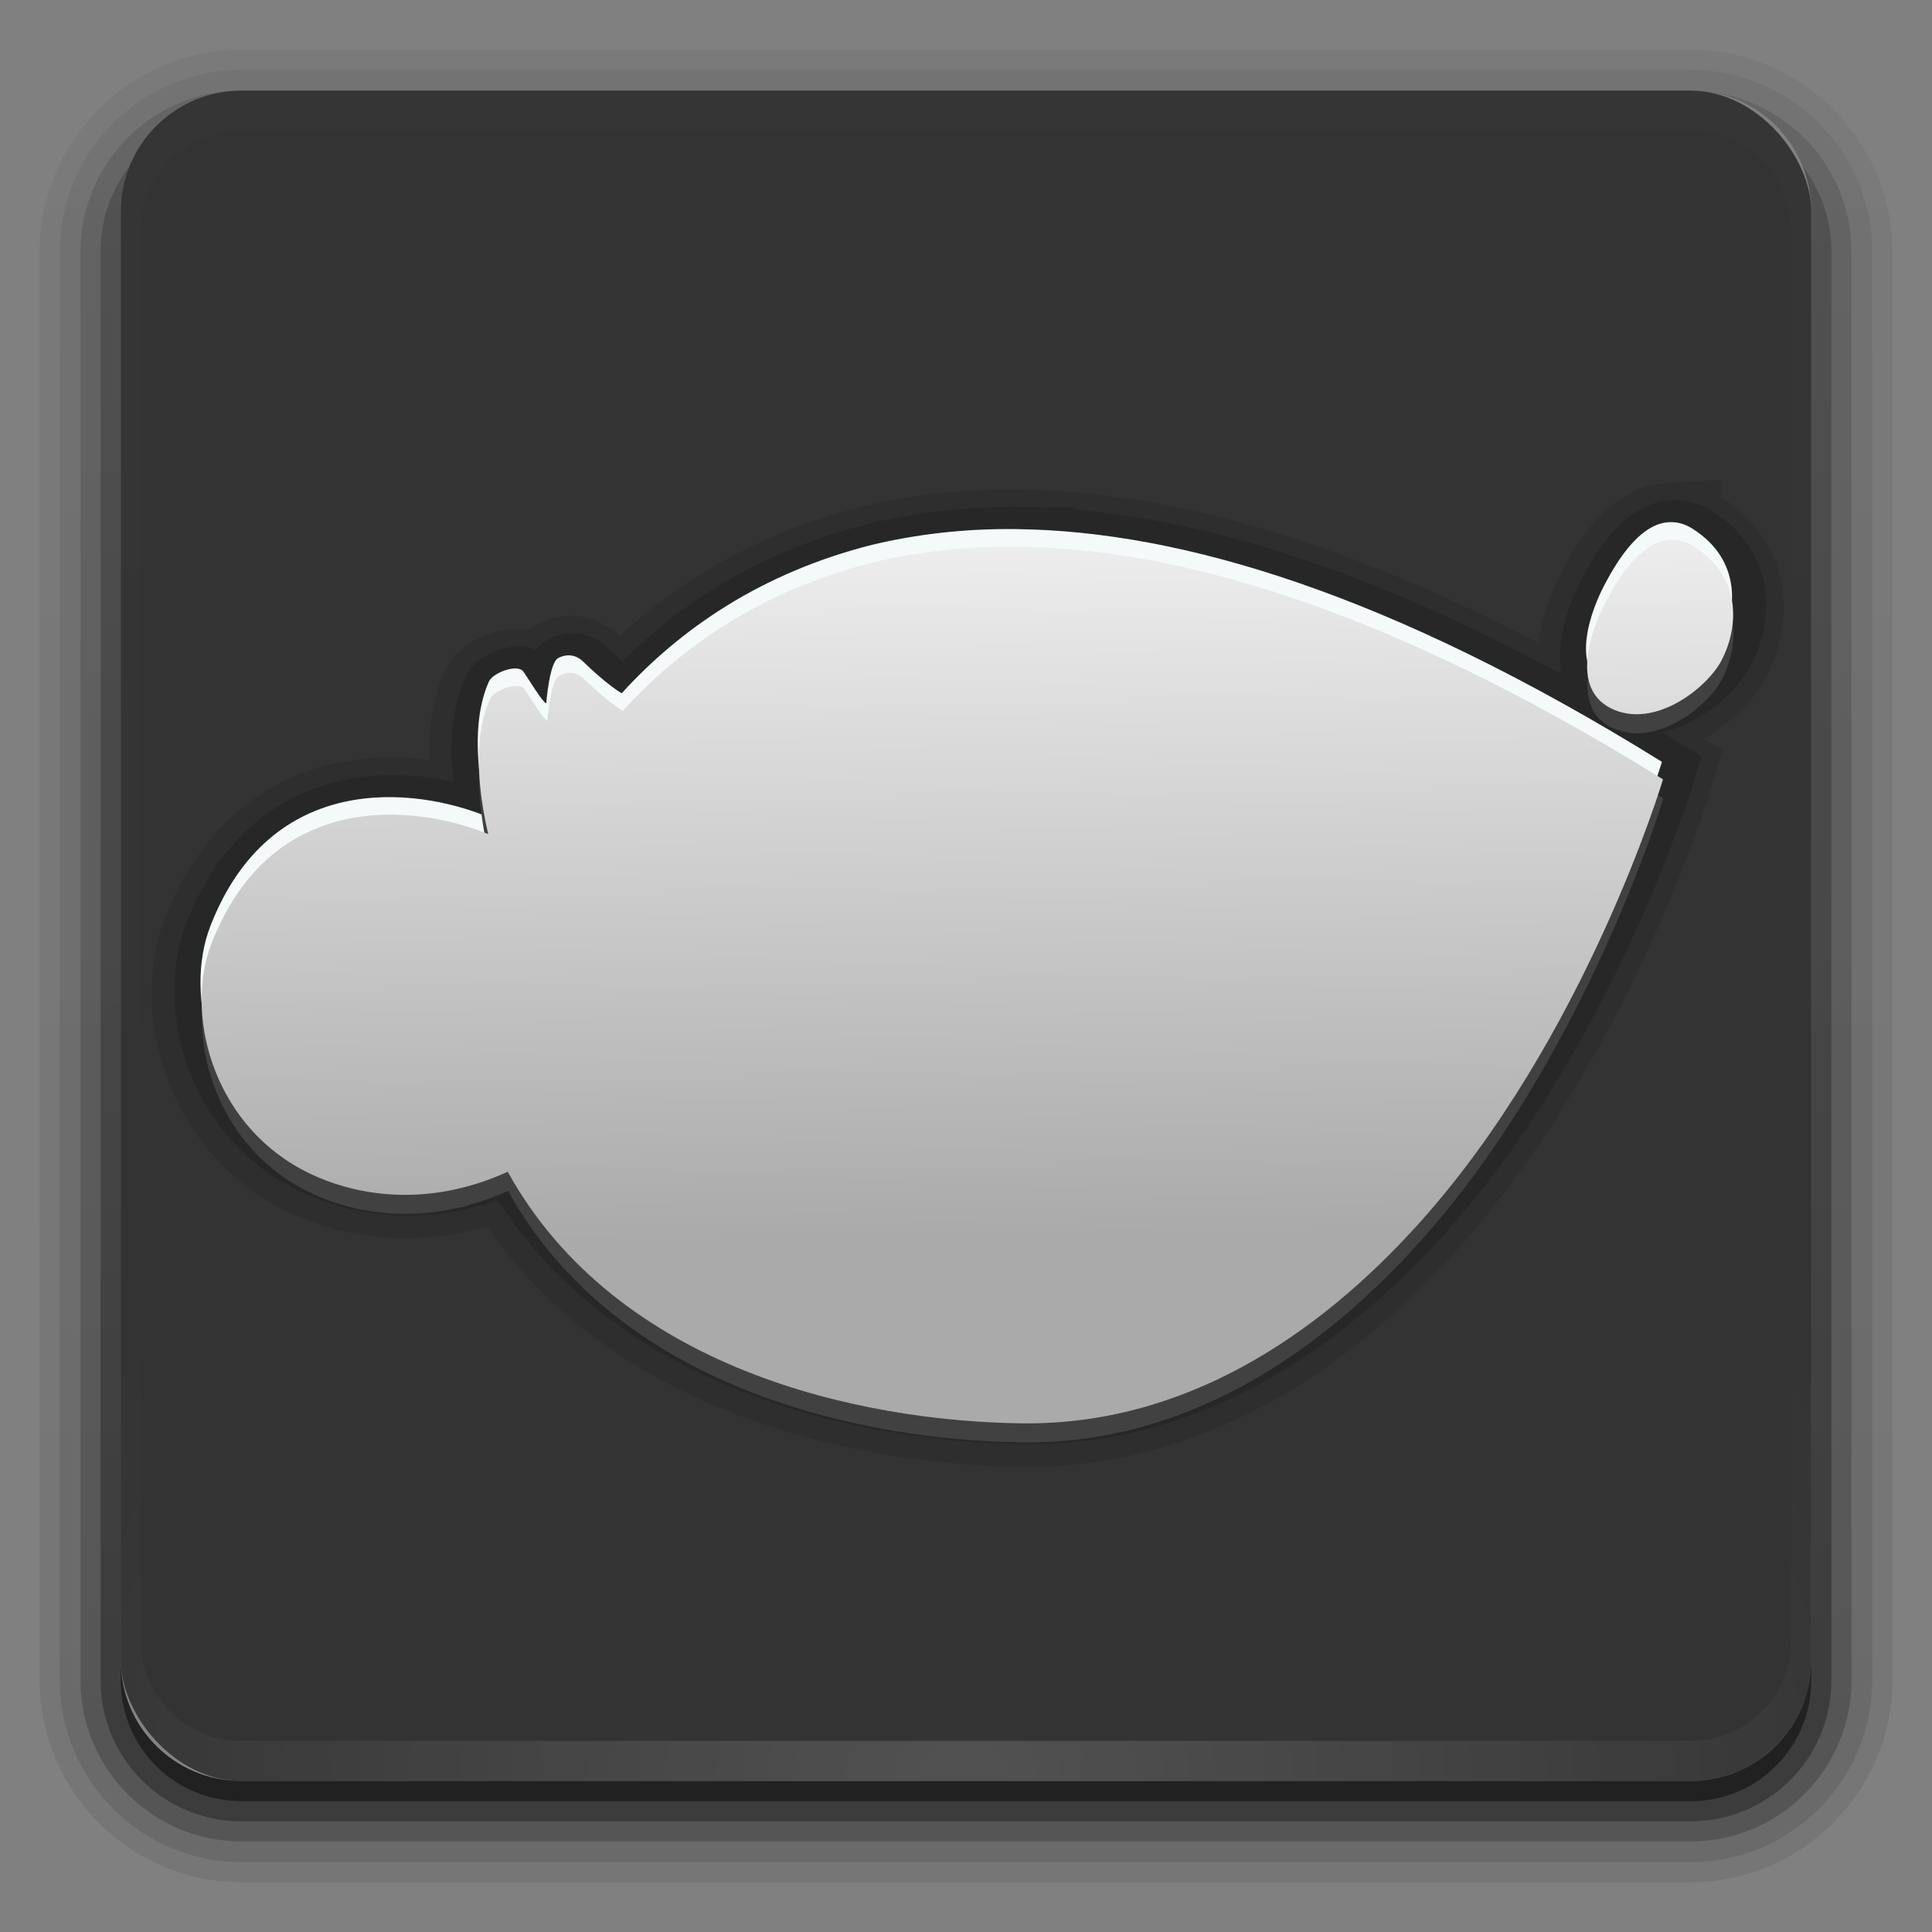
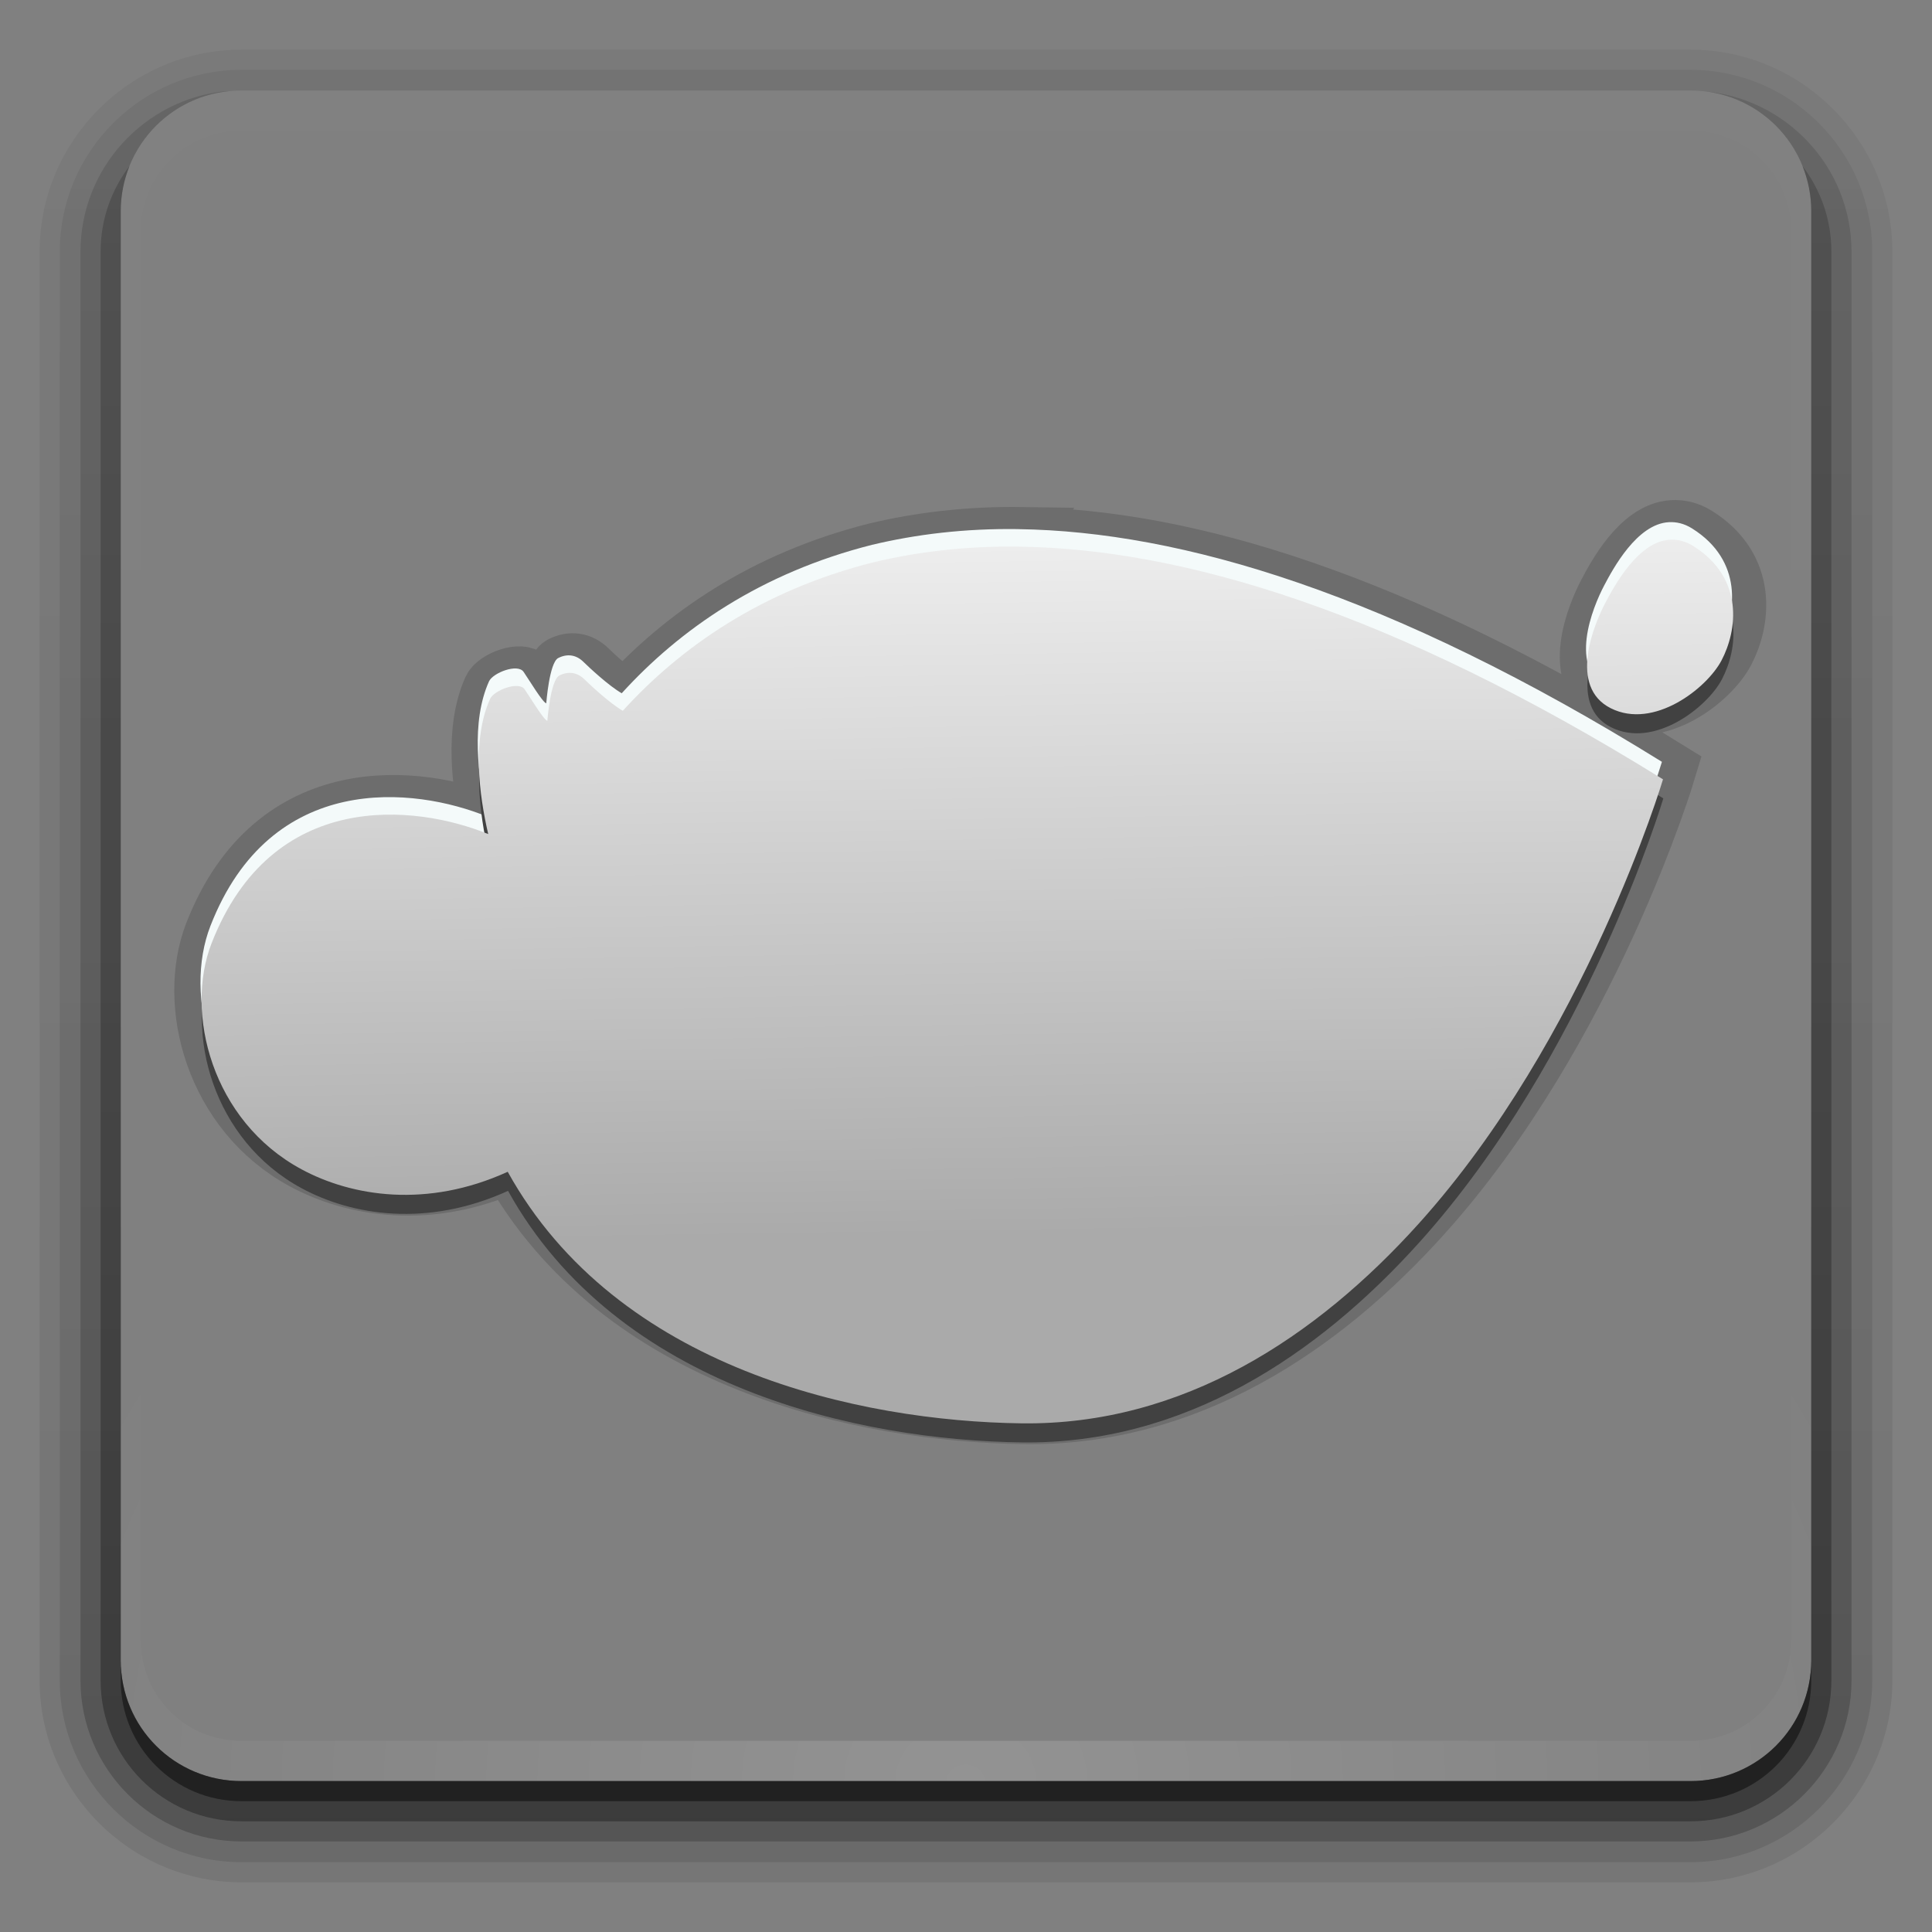
<svg xmlns="http://www.w3.org/2000/svg" xmlns:ns1="http://www.inkscape.org/namespaces/inkscape" xmlns:ns2="http://sodipodi.sourceforge.net/DTD/sodipodi-0.dtd" xmlns:ns3="http://ns.adobe.com/AdobeSVGViewerExtensions/3.0/" xmlns:xlink="http://www.w3.org/1999/xlink" width="96" height="96" id="svg3636" version="1.1" ns1:version="0.48.1 r9760" ns2:docname="start-here.svg">
  <rect width="100%" height="100%" fill="#808080" stroke="none" />
  <defs id="defs3638">
    <linearGradient ns1:collect="always" id="linearGradient3229">
      <stop style="stop-color:#89d7ff;stop-opacity:1;" offset="0" id="stop3231" />
      <stop style="stop-color:#89d7ff;stop-opacity:0;" offset="1" id="stop3233" />
    </linearGradient>
    <linearGradient id="linearGradient2864">
      <stop style="stop-color:#2e3436;stop-opacity:1;" offset="0" id="stop2866" />
      <stop style="stop-color:#d4d9db;stop-opacity:1;" offset="1" id="stop2868" />
    </linearGradient>
    <ns1:perspective ns2:type="inkscape:persp3d" ns1:vp_x="0 : 32 : 1" ns1:vp_y="0 : 1000 : 0" ns1:vp_z="64 : 32 : 1" ns1:persp3d-origin="32 : 21.333333 : 1" id="perspective3644" />
    <ns1:perspective id="perspective3578" ns1:persp3d-origin="0.5 : 0.33333333 : 1" ns1:vp_z="1 : 0.5 : 1" ns1:vp_y="0 : 1000 : 0" ns1:vp_x="0 : 0.5 : 1" ns2:type="inkscape:persp3d" />
    <linearGradient y2="389.113" x2="523.639" y1="389.113" x1="493.781" gradientUnits="userSpaceOnUse" id="XMLID_23_">
      <stop id="stop631" style="stop-color:#FFFFFF" offset="0" />
      <stop id="stop633" style="stop-color:#CCCCCC" offset="1" />
      <ns3:midPointStop style="stop-color:#FFFFFF" offset="0" />
      <ns3:midPointStop style="stop-color:#FFFFFF" offset="0.5" />
      <ns3:midPointStop style="stop-color:#CCCCCC" offset="1" />
    </linearGradient>
    <linearGradient id="XMLID_40_" gradientUnits="userSpaceOnUse" x1="532.38" y1="352.982" x2="483.743" y2="387.038">
      <stop offset="0" style="stop-color:#F9C965" id="stop897" />
      <stop offset="0.556" style="stop-color:#EE8A17" id="stop899" />
      <ns3:midPointStop offset="0" style="stop-color:#F9C965" />
      <ns3:midPointStop offset="0.5" style="stop-color:#F9C965" />
      <ns3:midPointStop offset="0.556" style="stop-color:#EE8A17" />
    </linearGradient>
    <linearGradient id="XMLID_41_" gradientUnits="userSpaceOnUse" x1="478.692" y1="371.32" x2="485.591" y2="371.32">
      <stop offset="0" style="stop-color:#A05A13" id="stop928" />
      <stop offset="1" style="stop-color:#EE8A17" id="stop930" />
      <ns3:midPointStop offset="0" style="stop-color:#A05A13" />
      <ns3:midPointStop offset="0.5" style="stop-color:#A05A13" />
      <ns3:midPointStop offset="1" style="stop-color:#EE8A17" />
    </linearGradient>
    <ns1:perspective id="perspective3769" ns1:persp3d-origin="0.5 : 0.33333333 : 1" ns1:vp_z="1 : 0.5 : 1" ns1:vp_y="0 : 1000 : 0" ns1:vp_x="0 : 0.5 : 1" ns2:type="inkscape:persp3d" />
    <ns1:perspective id="perspective2858" ns1:persp3d-origin="0.5 : 0.33333333 : 1" ns1:vp_z="1 : 0.5 : 1" ns1:vp_y="0 : 1000 : 0" ns1:vp_x="0 : 0.5 : 1" ns2:type="inkscape:persp3d" />
    <radialGradient gradientTransform="matrix(1.157,0,0,0.996,-7.551,0.197)" gradientUnits="userSpaceOnUse" xlink:href="#linearGradient3737-3" id="radialGradient3619-3" fy="90.172" fx="48" r="42" cy="90.172" cx="48" />
    <linearGradient id="linearGradient3737-3">
      <stop offset="0" style="stop-color:#ffffff;stop-opacity:1" id="stop3739-6" />
      <stop offset="1" style="stop-color:#ffffff;stop-opacity:0" id="stop3741-1" />
    </linearGradient>
    <linearGradient gradientUnits="userSpaceOnUse" xlink:href="#linearGradient3737-3" id="linearGradient3188-8" y2="63.893" x2="36.357" y1="6" x1="36.357" />
    <linearGradient gradientTransform="matrix(1.024,0,0,-1.012,-1.143,98.071)" gradientUnits="userSpaceOnUse" xlink:href="#ButtonShadow-0" id="linearGradient3111" y2="90.239" x2="32.251" y1="6.132" x1="32.251" />
    <linearGradient gradientTransform="matrix(1,0,0,-1,0,97)" gradientUnits="userSpaceOnUse" xlink:href="#ButtonShadow-0" id="linearGradient3721" y2="90.239" x2="32.251" y1="6.132" x1="32.251" />
    <linearGradient gradientTransform="matrix(1.024,0,0,-1.012,-1.143,98.071)" gradientUnits="userSpaceOnUse" xlink:href="#ButtonShadow-0" id="linearGradient3725" y2="90.239" x2="32.251" y1="6.132" x1="32.251" />
    <linearGradient gradientTransform="matrix(1.024,0,0,-1.012,-1.143,98.071)" gradientUnits="userSpaceOnUse" xlink:href="#ButtonShadow-0" id="linearGradient3772" y2="90.239" x2="32.251" y1="6.132" x1="32.251" />
    <linearGradient gradientTransform="matrix(1.024,0,0,-1.012,-1.143,98.071)" gradientUnits="userSpaceOnUse" xlink:href="#ButtonShadow-0" id="linearGradient3780" y2="90.239" x2="32.251" y1="6.132" x1="32.251" />
    <linearGradient gradientTransform="matrix(1.006,0,0,0.994,100,0)" gradientUnits="userSpaceOnUse" id="ButtonShadow-0" y2="7.017" x2="45.448" y1="92.54" x1="45.448">
      <stop offset="0" style="stop-color:#000000;stop-opacity:1" id="stop3750-8" />
      <stop offset="1" style="stop-color:#000000;stop-opacity:0.588" id="stop3752-5" />
    </linearGradient>
    <linearGradient id="linearGradient4081-9">
      <stop offset="0" style="stop-color:#aaaaaa;stop-opacity:1" id="stop4083-8" />
      <stop offset="1" style="stop-color:#f0f0f0;stop-opacity:1" id="stop4085-0" />
    </linearGradient>
    <linearGradient gradientUnits="userSpaceOnUse" xlink:href="#linearGradient4081-9" id="linearGradient3680-4" y2="16.361" x2="50.579" y1="79.952" x1="50.579" />
    <filter id="filter3657" color-interpolation-filters="sRGB">
      <feGaussianBlur stdDeviation="1.14" id="feGaussianBlur3659" />
    </filter>
    <clipPath id="clipPath3649">
      <rect style="fill:#ffffff;fill-opacity:1;fill-rule:nonzero;stroke:none" id="rect3651" y="10" x="10" ry="4" rx="4" height="76" width="76" />
    </clipPath>
    <linearGradient gradientUnits="userSpaceOnUse" xlink:href="#linearGradient3637" id="linearGradient3643" y2="90.015" x2="44.512" y1="6" x1="44.512" />
    <clipPath id="clipPath3625">
      <path style="fill:#ffffff;fill-opacity:1;stroke:none" id="path3627" ns1:connector-curvature="0" d="M 0,0 0,96 96,96 96,0 0,0 z m 12,6 72,0 c 3.324,0 6,2.676 6,6 l 0,72 c 0,3.324 -2.676,6 -6,6 L 12,90 C 8.676,90 6,87.324 6,84 L 6,12 C 6,8.676 8.676,6 12,6 z" />
    </clipPath>
    <linearGradient gradientTransform="translate(0,100)" gradientUnits="userSpaceOnUse" xlink:href="#linearGradient3700" id="linearGradient2843" y2="5.988" x2="48" y1="90" x1="48" />
    <clipPath id="clipPath3613">
      <rect style="fill:#ffffff;fill-opacity:1;fill-rule:nonzero;stroke:none" id="rect3615" y="6" x="6" ry="6" rx="6" height="84" width="84" />
    </clipPath>
    <radialGradient gradientTransform="matrix(1.157,0,0,0.996,-7.551,0.197)" gradientUnits="userSpaceOnUse" xlink:href="#linearGradient3737" id="radialGradient3619" fy="90.172" fx="48" r="42" cy="90.172" cx="48" />
    <linearGradient gradientUnits="userSpaceOnUse" xlink:href="#linearGradient3737" id="linearGradient3613" y2="138.661" x2="48" y1="20.221" x1="48" />
    <filter id="filter3794" color-interpolation-filters="sRGB" height="1.384" width="1.384" y="-0.192" x="-0.192">
      <feGaussianBlur stdDeviation="5.28" id="feGaussianBlur3796" />
    </filter>
    <linearGradient gradientUnits="userSpaceOnUse" xlink:href="#linearGradient3737" id="linearGradient3188" y2="63.893" x2="36.357" y1="6" x1="36.357" />
    <filter id="filter3174" color-interpolation-filters="sRGB">
      <feGaussianBlur stdDeviation="1.71" id="feGaussianBlur3176" />
    </filter>
    <linearGradient id="linearGradient3700">
      <stop offset="0" style="stop-color:#2276c5;stop-opacity:1" id="stop3702" />
      <stop offset="1" style="stop-color:#68baf4;stop-opacity:1" id="stop3704" />
    </linearGradient>
    <linearGradient id="linearGradient3737">
      <stop offset="0" style="stop-color:#ffffff;stop-opacity:1" id="stop3739" />
      <stop offset="1" style="stop-color:#ffffff;stop-opacity:0" id="stop3741" />
    </linearGradient>
    <linearGradient gradientTransform="scale(1.006,0.994)" gradientUnits="userSpaceOnUse" id="ButtonShadow" y2="7.017" x2="45.448" y1="92.54" x1="45.448">
      <stop offset="0" style="stop-color:#000000;stop-opacity:1" id="stop3750" />
      <stop offset="1" style="stop-color:#000000;stop-opacity:0.588" id="stop3752" />
    </linearGradient>
    <linearGradient id="linearGradient3637">
      <stop offset="0" style="stop-color:#f0f0f0;stop-opacity:1" id="stop3639" />
      <stop offset="1" style="stop-color:#dcdcdc;stop-opacity:1" id="stop3641" />
    </linearGradient>
    <linearGradient ns1:collect="always" xlink:href="#linearGradient4081-9" id="linearGradient3222" gradientUnits="userSpaceOnUse" x1="50.579" y1="79.952" x2="50.579" y2="16.361" gradientTransform="translate(-165.455,-112.227)" />
    <linearGradient ns1:collect="always" xlink:href="#linearGradient3229" id="linearGradient3235" x1="507.857" y1="359.762" x2="508.801" y2="388.313" gradientUnits="userSpaceOnUse" />
    <linearGradient ns1:collect="always" xlink:href="#linearGradient3229" id="linearGradient3249" gradientUnits="userSpaceOnUse" x1="507.857" y1="359.762" x2="508.801" y2="388.313" />
    <linearGradient style="fill:url(#linearGradient3235);fill-opacity:1" y2="387.038" x2="483.743" y1="352.982" x1="532.38" gradientUnits="userSpaceOnUse" id="linearGradient5334">
      <stop id="stop5336" style="stop-color:#F9C965;fill-opacity:1;fill:url(#linearGradient3235)" offset="0" />
      <stop id="stop5338" style="stop-color:#EE8A17;fill-opacity:1;fill:url(#linearGradient3235)" offset="0.556" />
      <ns3:midPointStop style="stop-color:#F9C965;fill-opacity:1;fill:url(#linearGradient3235)" offset="0" />
      <ns3:midPointStop style="stop-color:#F9C965;fill-opacity:1;fill:url(#linearGradient3235)" offset="0.5" />
      <ns3:midPointStop style="stop-color:#EE8A17;fill-opacity:1;fill:url(#linearGradient3235)" offset="0.556" />
    </linearGradient>
    <linearGradient style="fill:url(#linearGradient3235);fill-opacity:1" y2="371.32" x2="485.591" y1="371.32" x1="478.692" gradientUnits="userSpaceOnUse" id="linearGradient5353">
      <stop id="stop5355" style="stop-color:#A05A13;fill-opacity:1;fill:url(#linearGradient3235)" offset="0" />
      <stop id="stop5357" style="stop-color:#EE8A17;fill-opacity:1;fill:url(#linearGradient3235)" offset="1" />
      <ns3:midPointStop style="stop-color:#A05A13;fill-opacity:1;fill:url(#linearGradient3235)" offset="0" />
      <ns3:midPointStop style="stop-color:#A05A13;fill-opacity:1;fill:url(#linearGradient3235)" offset="0.5" />
      <ns3:midPointStop style="stop-color:#EE8A17;fill-opacity:1;fill:url(#linearGradient3235)" offset="1" />
    </linearGradient>
    <linearGradient ns1:collect="always" xlink:href="#linearGradient3229" id="linearGradient3316" gradientUnits="userSpaceOnUse" x1="507.857" y1="359.762" x2="508.801" y2="388.313" />
    <linearGradient ns1:collect="always" xlink:href="#linearGradient4081-9" id="linearGradient3325" gradientUnits="userSpaceOnUse" gradientTransform="matrix(1.09,0,0,1.09,-506.367,-386.666)" x1="508.093" y1="381.707" x2="507.621" y2="348.908" />
    <linearGradient ns1:collect="always" xlink:href="#linearGradient4081-9-1" id="linearGradient3325-8" gradientUnits="userSpaceOnUse" gradientTransform="matrix(1.09,0,0,1.09,-506.367,-386.666)" x1="508.093" y1="381.707" x2="507.621" y2="348.908" />
    <linearGradient id="linearGradient4081-9-1">
      <stop offset="0" style="stop-color:#aaaaaa;stop-opacity:1" id="stop4083-8-0" />
      <stop offset="1" style="stop-color:#f0f0f0;stop-opacity:1" id="stop4085-0-2" />
    </linearGradient>
    <linearGradient ns1:collect="always" xlink:href="#linearGradient4081-9-7" id="linearGradient3325-1" gradientUnits="userSpaceOnUse" gradientTransform="matrix(1.09,0,0,1.09,-506.367,-386.666)" x1="508.093" y1="381.707" x2="507.621" y2="348.908" />
    <linearGradient id="linearGradient4081-9-7">
      <stop offset="0" style="stop-color:#aaaaaa;stop-opacity:1" id="stop4083-8-06" />
      <stop offset="1" style="stop-color:#f0f0f0;stop-opacity:1" id="stop4085-0-0" />
    </linearGradient>
    <linearGradient ns1:collect="always" xlink:href="#linearGradient4081-9-6" id="linearGradient3325-4" gradientUnits="userSpaceOnUse" gradientTransform="matrix(1.09,0,0,1.09,-506.367,-386.666)" x1="508.093" y1="381.707" x2="507.621" y2="348.908" />
    <linearGradient id="linearGradient4081-9-6">
      <stop offset="0" style="stop-color:#aaaaaa;stop-opacity:1" id="stop4083-8-3" />
      <stop offset="1" style="stop-color:#f0f0f0;stop-opacity:1" id="stop4085-0-6" />
    </linearGradient>
    <linearGradient ns1:collect="always" xlink:href="#linearGradient4081-9-12" id="linearGradient3325-3" gradientUnits="userSpaceOnUse" gradientTransform="matrix(1.09,0,0,1.09,-506.367,-386.666)" x1="508.093" y1="381.707" x2="507.621" y2="348.908" />
    <linearGradient id="linearGradient4081-9-12">
      <stop offset="0" style="stop-color:#aaaaaa;stop-opacity:1" id="stop4083-8-7" />
      <stop offset="1" style="stop-color:#f0f0f0;stop-opacity:1" id="stop4085-0-7" />
    </linearGradient>
    <linearGradient ns1:collect="always" xlink:href="#linearGradient4081-9-63" id="linearGradient3325-19" gradientUnits="userSpaceOnUse" gradientTransform="matrix(1.09,0,0,1.09,-506.367,-386.666)" x1="508.093" y1="381.707" x2="507.621" y2="348.908" />
    <linearGradient id="linearGradient4081-9-63">
      <stop offset="0" style="stop-color:#aaaaaa;stop-opacity:1" id="stop4083-8-6" />
      <stop offset="1" style="stop-color:#f0f0f0;stop-opacity:1" id="stop4085-0-8" />
    </linearGradient>
  </defs>
  <ns2:namedview id="base" pagecolor="#ffffff" bordercolor="#666666" borderopacity="1.0" ns1:pageopacity="0.0" ns1:pageshadow="2" ns1:zoom="0.6875" ns1:cx="113.48447" ns1:cy="230.29557" ns1:current-layer="layer1" showgrid="true" ns1:document-units="px" ns1:grid-bbox="true" ns1:window-width="1280" ns1:window-height="967" ns1:window-x="0" ns1:window-y="0" ns1:window-maximized="1" ns1:snap-global="false" />
  <g id="layer1" ns1:label="Layer 1" ns1:groupmode="layer" transform="translate(0,32)">
    <g id="layer2" style="display:none" transform="translate(0,-33.5)">
      <rect width="86" height="85" rx="6" ry="6" x="5" y="7" clip-path="url(#clipPath3625)" id="rect3745" style="opacity:0.9;fill:url(#ButtonShadow);fill-opacity:1;fill-rule:nonzero;stroke:none;filter:url(#filter3174)" />
    </g>
    <g id="layer4" style="display:inline" transform="translate(0,-33.5)">
      <path d="M 12,3.969 C 6.489,3.969 1.969,8.489 1.969,14 l 0,71 c 0,5.511 4.52,10.031 10.031,10.031 l 72,0 c 5.511,0 10.031,-4.52 10.031,-10.031 l 0,-71 C 94.031,8.489 89.511,3.969 84,3.969 l -72,0 z M 12,6 84,6 c 3.324,0 6,2.676 6,6 l 0,72 c 0,3.324 -2.676,6 -6,6 L 12,90 C 8.676,90 6,87.324 6,84 L 6,12 C 6,8.676 8.676,6 12,6 z" ns1:connector-curvature="0" id="path3786" style="opacity:0.08;fill:url(#linearGradient3111);fill-opacity:1;fill-rule:nonzero;stroke:none;display:inline" />
      <path d="M 12,4.969 C 7.028,4.969 2.969,9.028 2.969,14 l 0,71 c 0,4.972 4.06,9.031 9.031,9.031 l 72,0 c 4.972,0 9.031,-4.06 9.031,-9.031 l 0,-71 C 93.031,9.028 88.972,4.969 84,4.969 l -72,0 z M 12,6 84,6 c 3.324,0 6,2.676 6,6 l 0,72 c 0,3.324 -2.676,6 -6,6 L 12,90 C 8.676,90 6,87.324 6,84 L 6,12 C 6,8.676 8.676,6 12,6 z" ns1:connector-curvature="0" id="path3778" style="opacity:0.1;fill:url(#linearGradient3780);fill-opacity:1;fill-rule:nonzero;stroke:none;display:inline" />
      <path d="M 11.188,6.031 C 7.16,6.442 4,9.866 4,14 l 0,71 c 0,4.409 3.591,8 8,8 l 72,0 c 4.409,0 8,-3.591 8,-8 L 92,14 C 92,9.803 88.741,6.354 84.625,6.031 87.658,6.337 90,8.884 90,12 l 0,72 c 0,3.324 -2.676,6 -6,6 L 12,90 C 8.676,90 6,87.324 6,84 L 6,12 c 0,-3.116 2.342,-5.663 5.375,-5.969 -0.062,0.005 -0.126,-0.006 -0.188,0 z" ns1:connector-curvature="0" id="path3770" style="opacity:0.2;fill:url(#linearGradient3772);fill-opacity:1;fill-rule:nonzero;stroke:none;display:inline" />
      <path d="M 6.438,9.75 C 5.538,10.927 5,12.397 5,14 l 0,71 c 0,3.878 3.122,7 7,7 l 72,0 c 3.878,0 7,-3.122 7,-7 L 91,14 C 91,12.397 90.462,10.927 89.562,9.75 89.842,10.444 90,11.204 90,12 l 0,72 c 0,3.324 -2.676,6 -6,6 L 12,90 C 8.676,90 6,87.324 6,84 L 6,12 C 6,11.204 6.158,10.444 6.438,9.75 z" ns1:connector-curvature="0" id="rect3723" style="opacity:0.3;fill:url(#linearGradient3725);fill-opacity:1;fill-rule:nonzero;stroke:none;display:inline" />
      <path d="m 6,84 0,1 c 0,3.324 2.676,6 6,6 l 72,0 c 3.324,0 6,-2.676 6,-6 l 0,-1 c 0,3.324 -2.676,6 -6,6 L 12,90 C 8.676,90 6,87.324 6,84 z" ns1:connector-curvature="0" id="rect3716" style="opacity:0.45;fill:url(#linearGradient3721);fill-opacity:1;fill-rule:nonzero;stroke:none;display:inline" />
    </g>
    <g id="layer1-0" style="display:none" transform="translate(0,-33.5)">
      <rect width="84" height="84" rx="6" ry="6" x="6" y="6" id="rect2419" style="opacity:0.8;fill:#000000;fill-opacity:1;fill-rule:nonzero;stroke:none" />
      <path d="m 14,10 c -2.216,0 -4,1.784 -4,4 l 0,68 c 0,2.216 1.784,4 4,4 l 68,0 c 2.216,0 4,-1.784 4,-4 l 0,-68 c 0,-2.216 -1.784,-4 -4,-4 l -68,0 z m 0,3.062 68,0 c 0.579,0 0.938,0.359 0.938,0.938 l 0,68 c 0,0.579 -0.359,0.938 -0.938,0.938 l -68,0 c -0.579,0 -0.938,-0.359 -0.938,-0.938 l 0,-68 c 0,-0.579 0.359,-0.938 0.938,-0.938 z" ns1:connector-curvature="0" id="rect3726" style="opacity:0.08;fill:#000000;fill-opacity:1;fill-rule:nonzero;stroke:none" />
      <path d="M 12,6 C 8.676,6 6,8.676 6,12 l 0,72 c 0,3.324 2.676,6 6,6 l 72,0 c 3.324,0 6,-2.676 6,-6 L 90,12 C 90,8.676 87.324,6 84,6 L 12,6 z m 2,4 68,0 c 2.216,0 4,1.784 4,4 l 0,68 c 0,2.216 -1.784,4 -4,4 l -68,0 c -2.216,0 -4,-1.784 -4,-4 l 0,-68 c 0,-2.216 1.784,-4 4,-4 z" ns1:connector-curvature="0" id="rect3629" style="fill:url(#linearGradient3643);fill-opacity:1;fill-rule:nonzero;stroke:none" />
      <path d="M 12,6 C 8.676,6 6,8.676 6,12 l 0,2 0,68 0,2 c 0,0.335 0.041,0.651 0.094,0.969 0.049,0.296 0.097,0.597 0.188,0.875 0.01,0.03 0.021,0.064 0.031,0.094 0.099,0.288 0.235,0.547 0.375,0.812 0.145,0.274 0.316,0.536 0.5,0.781 0.184,0.246 0.374,0.473 0.594,0.688 0.44,0.428 0.943,0.815 1.5,1.094 0.279,0.14 0.573,0.247 0.875,0.344 -0.256,-0.1 -0.487,-0.236 -0.719,-0.375 -0.007,-0.004 -0.024,0.004 -0.031,0 -0.032,-0.019 -0.062,-0.043 -0.094,-0.062 -0.12,-0.077 -0.231,-0.164 -0.344,-0.25 -0.106,-0.081 -0.213,-0.161 -0.312,-0.25 C 8.478,88.557 8.309,88.373 8.156,88.188 8.049,88.057 7.938,87.922 7.844,87.781 7.819,87.743 7.805,87.695 7.781,87.656 7.716,87.553 7.651,87.452 7.594,87.344 7.493,87.149 7.388,86.928 7.312,86.719 7.305,86.697 7.289,86.678 7.281,86.656 7.249,86.564 7.245,86.469 7.219,86.375 7.188,86.268 7.148,86.172 7.125,86.062 7.052,85.721 7,85.364 7,85 L 7,83 7,15 7,13 C 7,10.218 9.218,8 12,8 l 2,0 68,0 2,0 c 2.782,0 5,2.218 5,5 l 0,2 0,68 0,2 c 0,0.364 -0.052,0.721 -0.125,1.062 -0.044,0.207 -0.088,0.398 -0.156,0.594 -0.008,0.022 -0.023,0.041 -0.031,0.062 -0.063,0.174 -0.138,0.367 -0.219,0.531 -0.042,0.083 -0.079,0.17 -0.125,0.25 -0.055,0.097 -0.127,0.188 -0.188,0.281 -0.094,0.141 -0.205,0.276 -0.312,0.406 -0.143,0.174 -0.303,0.347 -0.469,0.5 -0.011,0.01 -0.02,0.021 -0.031,0.031 -0.138,0.126 -0.285,0.234 -0.438,0.344 -0.103,0.073 -0.204,0.153 -0.312,0.219 -0.007,0.004 -0.024,-0.004 -0.031,0 -0.232,0.139 -0.463,0.275 -0.719,0.375 0.302,-0.097 0.596,-0.204 0.875,-0.344 0.557,-0.279 1.06,-0.666 1.5,-1.094 0.22,-0.214 0.409,-0.442 0.594,-0.688 0.184,-0.246 0.355,-0.508 0.5,-0.781 0.14,-0.265 0.276,-0.525 0.375,-0.812 0.01,-0.031 0.021,-0.063 0.031,-0.094 0.09,-0.278 0.139,-0.579 0.188,-0.875 C 89.959,84.651 90,84.335 90,84 l 0,-2 0,-68 0,-2 C 90,8.676 87.324,6 84,6 L 12,6 z" ns1:connector-curvature="0" id="rect3728" style="fill:url(#linearGradient3188);fill-opacity:1;fill-rule:nonzero;stroke:none" />
      <path d="M 12,90 C 8.676,90 6,87.324 6,84 L 6,82 6,14 6,12 c 0,-0.335 0.041,-0.651 0.094,-0.969 0.049,-0.296 0.097,-0.597 0.188,-0.875 C 6.291,10.126 6.302,10.093 6.312,10.062 6.411,9.775 6.547,9.515 6.688,9.25 6.832,8.976 7.003,8.714 7.188,8.469 7.372,8.223 7.561,7.995 7.781,7.781 8.221,7.353 8.724,6.967 9.281,6.688 9.56,6.548 9.855,6.441 10.156,6.344 9.9,6.444 9.67,6.58 9.438,6.719 c -0.007,0.004 -0.024,-0.004 -0.031,0 -0.032,0.019 -0.062,0.043 -0.094,0.062 -0.12,0.077 -0.231,0.164 -0.344,0.25 -0.106,0.081 -0.213,0.161 -0.312,0.25 C 8.478,7.443 8.309,7.627 8.156,7.812 8.049,7.943 7.938,8.078 7.844,8.219 7.819,8.257 7.805,8.305 7.781,8.344 7.716,8.447 7.651,8.548 7.594,8.656 7.493,8.851 7.388,9.072 7.312,9.281 7.305,9.303 7.289,9.322 7.281,9.344 7.249,9.436 7.245,9.531 7.219,9.625 7.188,9.732 7.148,9.828 7.125,9.938 7.052,10.279 7,10.636 7,11 l 0,2 0,68 0,2 c 0,2.782 2.218,5 5,5 l 2,0 68,0 2,0 c 2.782,0 5,-2.218 5,-5 l 0,-2 0,-68 0,-2 C 89,10.636 88.948,10.279 88.875,9.938 88.831,9.731 88.787,9.54 88.719,9.344 88.711,9.322 88.695,9.303 88.688,9.281 88.625,9.108 88.549,8.914 88.469,8.75 88.427,8.667 88.39,8.58 88.344,8.5 88.289,8.403 88.217,8.312 88.156,8.219 88.062,8.078 87.951,7.943 87.844,7.812 87.701,7.638 87.541,7.466 87.375,7.312 87.364,7.302 87.355,7.291 87.344,7.281 87.205,7.156 87.059,7.047 86.906,6.938 86.804,6.864 86.702,6.784 86.594,6.719 c -0.007,-0.004 -0.024,0.004 -0.031,0 -0.232,-0.139 -0.463,-0.275 -0.719,-0.375 0.302,0.097 0.596,0.204 0.875,0.344 0.557,0.279 1.06,0.666 1.5,1.094 0.22,0.214 0.409,0.442 0.594,0.688 0.184,0.246 0.355,0.508 0.5,0.781 0.14,0.265 0.276,0.525 0.375,0.812 0.01,0.031 0.021,0.063 0.031,0.094 0.09,0.278 0.139,0.579 0.188,0.875 C 89.959,11.349 90,11.665 90,12 l 0,2 0,68 0,2 c 0,3.324 -2.676,6 -6,6 l -72,0 z" ns1:connector-curvature="0" id="path3615" style="opacity:0.6;fill:url(#radialGradient3619);fill-opacity:1;fill-rule:nonzero;stroke:none" />
      <rect width="84" height="84" rx="6" ry="6" x="6" y="106" id="rect2841" style="fill:url(#linearGradient2843);fill-opacity:1;fill-rule:nonzero;stroke:none" />
      <rect width="76" height="76" rx="4" ry="4" x="10" y="110" id="rect3634" style="fill:#ff0000;fill-opacity:1;fill-rule:nonzero;stroke:none" />
      <path d="m 14,9 c -2.753,0 -5,2.247 -5,5 l 0,68 c 0,2.753 2.247,5 5,5 l 68,0 c 2.753,0 5,-2.247 5,-5 L 87,14 C 87,11.247 84.753,9 82,9 L 14,9 z m 0,2 68,0 c 1.679,0 3,1.321 3,3 l 0,68 c 0,1.679 -1.321,3 -3,3 l -68,0 c -1.679,0 -3,-1.321 -3,-3 l 0,-68 c 0,-1.679 1.321,-3 3,-3 z" ns1:connector-curvature="0" transform="translate(-110,0)" clip-path="url(#clipPath3649)" id="rect3647" style="font-size:medium;font-style:normal;font-variant:normal;font-weight:normal;font-stretch:normal;text-indent:0;text-align:start;text-decoration:none;line-height:normal;letter-spacing:normal;word-spacing:normal;text-transform:none;direction:ltr;block-progression:tb;writing-mode:lr-tb;text-anchor:start;color:#000000;fill:#000000;fill-opacity:1;stroke:none;stroke-width:2;marker:none;visibility:visible;display:inline;overflow:visible;filter:url(#filter3657);enable-background:accumulate;font-family:Abandoned Bitplane;-inkscape-font-specification:Abandoned Bitplane" />
-       <path d="m 14.089,10 c -2.216,0 -4,1.784 -4,4 l 0,68 c 0,2.216 1.784,4 4,4 l 68,0 c 2.216,0 4,-1.784 4,-4 l 0,-68 c 0,-2.216 -1.784,-4 -4,-4 l -68,0 z m 0,2 68,0 c 1.14,0 2,0.86 2,2 l 0,68 c 0,1.14 -0.86,2 -2,2 l -68,0 c -1.14,0 -2,-0.86 -2,-2 l 0,-68 c 0,-1.14 0.86,-2 2,-2 z" ns1:connector-curvature="0" id="path3709" style="opacity:0.16;fill:#000000;fill-opacity:1;fill-rule:nonzero;stroke:none" />
      <path d="m 14,10 c -2.216,0 -4,1.784 -4,4 l 0,68 c 0,2.216 1.784,4 4,4 l 68,0 c 2.216,0 4,-1.784 4,-4 l 0,-68 c 0,-2.216 -1.784,-4 -4,-4 l -68,0 z m 0,1 68,0 c 1.674,0 3,1.326 3,3 l 0,68 c 0,1.674 -1.326,3 -3,3 l -68,0 c -1.674,0 -3,-1.326 -3,-3 l 0,-68 c 0,-1.674 1.326,-3 3,-3 z" ns1:connector-curvature="0" id="path3707" style="opacity:0.36;fill:#000000;fill-opacity:1;fill-rule:nonzero;stroke:none" />
    </g>
    <g id="layer6" style="display:inline" transform="translate(0,-33.5)">
-       <rect width="84" height="84" rx="6" ry="6" x="6" y="6" id="rect2419-9" style="opacity:0.6;fill:#000000;fill-opacity:1;fill-rule:nonzero;stroke:none;display:inline" />
      <path d="M 12,6 C 8.676,6 6,8.676 6,12 l 0,2 0,68 0,2 c 0,0.335 0.041,0.651 0.094,0.969 0.049,0.296 0.097,0.597 0.188,0.875 0.01,0.03 0.021,0.064 0.031,0.094 0.099,0.288 0.235,0.547 0.375,0.812 0.145,0.274 0.316,0.536 0.5,0.781 0.184,0.246 0.374,0.473 0.594,0.688 0.44,0.428 0.943,0.815 1.5,1.094 0.279,0.14 0.573,0.247 0.875,0.344 -0.256,-0.1 -0.487,-0.236 -0.719,-0.375 -0.007,-0.004 -0.024,0.004 -0.031,0 -0.032,-0.019 -0.062,-0.043 -0.094,-0.062 -0.12,-0.077 -0.231,-0.164 -0.344,-0.25 -0.106,-0.081 -0.213,-0.161 -0.312,-0.25 C 8.478,88.557 8.309,88.373 8.156,88.188 8.049,88.057 7.938,87.922 7.844,87.781 7.819,87.743 7.805,87.695 7.781,87.656 7.716,87.553 7.651,87.452 7.594,87.344 7.493,87.149 7.388,86.928 7.312,86.719 7.305,86.697 7.289,86.678 7.281,86.656 7.249,86.564 7.245,86.469 7.219,86.375 7.188,86.268 7.148,86.172 7.125,86.062 7.052,85.721 7,85.364 7,85 L 7,83 7,15 7,13 C 7,10.218 9.218,8 12,8 l 2,0 68,0 2,0 c 2.782,0 5,2.218 5,5 l 0,2 0,68 0,2 c 0,0.364 -0.052,0.721 -0.125,1.062 -0.044,0.207 -0.088,0.398 -0.156,0.594 -0.008,0.022 -0.023,0.041 -0.031,0.062 -0.063,0.174 -0.138,0.367 -0.219,0.531 -0.042,0.083 -0.079,0.17 -0.125,0.25 -0.055,0.097 -0.127,0.188 -0.188,0.281 -0.094,0.141 -0.205,0.276 -0.312,0.406 -0.143,0.174 -0.303,0.347 -0.469,0.5 -0.011,0.01 -0.02,0.021 -0.031,0.031 -0.138,0.126 -0.285,0.234 -0.438,0.344 -0.103,0.073 -0.204,0.153 -0.312,0.219 -0.007,0.004 -0.024,-0.004 -0.031,0 -0.232,0.139 -0.463,0.275 -0.719,0.375 0.302,-0.097 0.596,-0.204 0.875,-0.344 0.557,-0.279 1.06,-0.666 1.5,-1.094 0.22,-0.214 0.409,-0.442 0.594,-0.688 0.184,-0.246 0.355,-0.508 0.5,-0.781 0.14,-0.265 0.276,-0.525 0.375,-0.812 0.01,-0.031 0.021,-0.063 0.031,-0.094 0.09,-0.278 0.139,-0.579 0.188,-0.875 C 89.959,84.651 90,84.335 90,84 l 0,-2 0,-68 0,-2 C 90,8.676 87.324,6 84,6 L 12,6 z" ns1:connector-curvature="0" id="rect3728-4" style="opacity:0.01;fill:url(#linearGradient3188-8);fill-opacity:1;fill-rule:nonzero;stroke:none;display:inline" />
      <path d="M 12,90 C 8.676,90 6,87.324 6,84 L 6,82 6,14 6,12 c 0,-0.335 0.041,-0.651 0.094,-0.969 0.049,-0.296 0.097,-0.597 0.188,-0.875 C 6.291,10.126 6.302,10.093 6.312,10.062 6.411,9.775 6.547,9.515 6.688,9.25 6.832,8.976 7.003,8.714 7.188,8.469 7.372,8.223 7.561,7.995 7.781,7.781 8.221,7.353 8.724,6.967 9.281,6.688 9.56,6.548 9.855,6.441 10.156,6.344 9.9,6.444 9.67,6.58 9.438,6.719 c -0.007,0.004 -0.024,-0.004 -0.031,0 -0.032,0.019 -0.062,0.043 -0.094,0.062 -0.12,0.077 -0.231,0.164 -0.344,0.25 -0.106,0.081 -0.213,0.161 -0.312,0.25 C 8.478,7.443 8.309,7.627 8.156,7.812 8.049,7.943 7.938,8.078 7.844,8.219 7.819,8.257 7.805,8.305 7.781,8.344 7.716,8.447 7.651,8.548 7.594,8.656 7.493,8.851 7.388,9.072 7.312,9.281 7.305,9.303 7.289,9.322 7.281,9.344 7.249,9.436 7.245,9.531 7.219,9.625 7.188,9.732 7.148,9.828 7.125,9.938 7.052,10.279 7,10.636 7,11 l 0,2 0,68 0,2 c 0,2.782 2.218,5 5,5 l 2,0 68,0 2,0 c 2.782,0 5,-2.218 5,-5 l 0,-2 0,-68 0,-2 C 89,10.636 88.948,10.279 88.875,9.938 88.831,9.731 88.787,9.54 88.719,9.344 88.711,9.322 88.695,9.303 88.688,9.281 88.625,9.108 88.549,8.914 88.469,8.75 88.427,8.667 88.39,8.58 88.344,8.5 88.289,8.403 88.217,8.312 88.156,8.219 88.062,8.078 87.951,7.943 87.844,7.812 87.701,7.638 87.541,7.466 87.375,7.312 87.364,7.302 87.355,7.291 87.344,7.281 87.205,7.156 87.059,7.047 86.906,6.938 86.804,6.864 86.702,6.784 86.594,6.719 c -0.007,-0.004 -0.024,0.004 -0.031,0 -0.232,-0.139 -0.463,-0.275 -0.719,-0.375 0.302,0.097 0.596,0.204 0.875,0.344 0.557,0.279 1.06,0.666 1.5,1.094 0.22,0.214 0.409,0.442 0.594,0.688 0.184,0.246 0.355,0.508 0.5,0.781 0.14,0.265 0.276,0.525 0.375,0.812 0.01,0.031 0.021,0.063 0.031,0.094 0.09,0.278 0.139,0.579 0.188,0.875 C 89.959,11.349 90,11.665 90,12 l 0,2 0,68 0,2 c 0,3.324 -2.676,6 -6,6 l -72,0 z" ns1:connector-curvature="0" id="path3615-6" style="opacity:0.15;fill:url(#radialGradient3619-3);fill-opacity:1;fill-rule:nonzero;stroke:none;display:inline" />
    </g>
    <g id="layer5" style="display:none" transform="translate(0,-33.5)">
      <rect width="66" height="66" rx="12" ry="12" x="15" y="15" clip-path="url(#clipPath3613)" id="rect3171" style="opacity:0.1;fill:url(#linearGradient3613);fill-opacity:1;fill-rule:nonzero;stroke:#ffffff;stroke-width:0.5;stroke-linecap:round;stroke-linejoin:miter;stroke-miterlimit:4;stroke-opacity:1;stroke-dasharray:none;stroke-dashoffset:0;filter:url(#filter3794)" />
    </g>
-     <path style="fill:none;fill-opacity:1;stroke:#000000;opacity:0.1;stroke-width:5;stroke-miterlimit:4;stroke-dasharray:none" d="m 82.994,-5.522 c -1.583,0.086 -2.771,2.305 -3.219,3.156 -0.551,1.048 -1.847,4.149 0.281,5.219 2.128,1.07 4.763,-0.977 5.5,-2.375 0.784,-1.487 1.142,-4.091 -1.406,-5.687 -0.404,-0.253 -0.791,-0.332 -1.156,-0.312 z m -32.312,0.344 c -2.68,-0.039 -5.091,0.259 -7.281,0.781 -5.552,1.403 -9.565,4.218 -12.438,7.375 -0.637,-0.364 -1.615,-1.276 -1.906,-1.562 -0.361,-0.356 -0.808,-0.413 -1.25,-0.188 -0.442,0.226 -0.594,2.25 -0.594,2.25 -0.185,-0.052 -0.829,-1.129 -1.125,-1.562 -0.296,-0.435 -1.529,0.049 -1.719,0.469 -0.906,2.012 -0.546,4.767 -0.094,6.719 -3.605,-1.471 -10.745,-2.285 -13.75,5.437 -1.34,3.446 0.018,8.818 4.469,11.219 2.496,1.348 6.231,1.959 10.25,0.125 5.447,9.824 17.524,12.396 25.531,12.5 8.028,0.105 14.674,-4.297 19.75,-9.938 C 78.814,19.24 82.65,6.385 82.65,6.385 69.119,-2.017 58.721,-5.062 50.681,-5.178 z" id="path894-9" ns1:connector-curvature="0" />
    <path style="fill:none;stroke:#000000;stroke-width:3;stroke-miterlimit:4;stroke-dasharray:none;opacity:0.15" d="m 83.122,-5.65 c -1.583,0.086 -2.771,2.305 -3.219,3.156 -0.551,1.048 -1.847,4.149 0.281,5.219 2.128,1.07 4.763,-0.977 5.5,-2.375 0.784,-1.487 1.142,-4.091 -1.406,-5.688 -0.404,-0.253 -0.791,-0.332 -1.156,-0.312 z m -32.312,0.344 c -2.68,-0.039 -5.091,0.259 -7.281,0.781 -5.552,1.403 -9.565,4.218 -12.438,7.375 -0.637,-0.364 -1.615,-1.276 -1.906,-1.562 -0.361,-0.356 -0.808,-0.413 -1.25,-0.188 -0.442,0.226 -0.594,2.25 -0.594,2.25 -0.185,-0.052 -0.829,-1.129 -1.125,-1.562 -0.296,-0.435 -1.529,0.049 -1.719,0.469 -0.906,2.012 -0.546,4.767 -0.094,6.719 -3.605,-1.471 -10.745,-2.285 -13.75,5.438 -1.34,3.446 0.018,8.818 4.469,11.219 2.496,1.348 6.231,1.959 10.25,0.125 5.447,9.824 17.524,12.396 25.531,12.5 8.028,0.105 14.674,-4.297 19.75,-9.938 8.288,-9.207 12.125,-22.062 12.125,-22.062 -13.531,-8.402 -23.929,-11.447 -31.969,-11.562 z" id="path894-4" ns1:connector-curvature="0" />
    <path style="fill:#f4fafa;fill-opacity:1" d="m 82.924,-6.053 c -1.583,0.086 -2.771,2.305 -3.219,3.156 -0.551,1.048 -1.847,4.149 0.281,5.219 2.128,1.07 4.763,-0.977 5.5,-2.375 0.784,-1.487 1.142,-4.091 -1.406,-5.688 -0.404,-0.253 -0.791,-0.332 -1.156,-0.312 z m -32.312,0.344 c -2.68,-0.039 -5.091,0.259 -7.281,0.781 -5.552,1.403 -9.565,4.218 -12.438,7.375 -0.637,-0.364 -1.615,-1.276 -1.906,-1.562 -0.361,-0.356 -0.808,-0.413 -1.25,-0.187 -0.442,0.226 -0.594,2.25 -0.594,2.25 -0.185,-0.052 -0.829,-1.129 -1.125,-1.562 -0.296,-0.435 -1.529,0.049 -1.719,0.469 -0.906,2.012 -0.546,4.767 -0.094,6.719 -3.605,-1.471 -10.745,-2.285 -13.75,5.437 -1.34,3.446 0.018,8.818 4.469,11.219 2.496,1.348 6.231,1.959 10.25,0.125 5.447,9.824 17.524,12.396 25.531,12.5 8.028,0.105 14.674,-4.297 19.75,-9.938 8.288,-9.207 12.125,-22.062 12.125,-22.062 -13.531,-8.402 -23.929,-11.447 -31.969,-11.562 z" id="path894-2" ns1:connector-curvature="0" />
    <path style="fill:#414141;fill-opacity:1" d="m 82.994,-4.236 c -1.583,0.086 -2.771,2.305 -3.219,3.156 -0.551,1.048 -1.847,4.149 0.281,5.219 2.128,1.07 4.763,-0.977 5.5,-2.375 0.784,-1.487 1.142,-4.091 -1.406,-5.688 -0.404,-0.253 -0.791,-0.332 -1.156,-0.312 z m -32.312,0.344 c -2.68,-0.039 -5.091,0.259 -7.281,0.781 -5.552,1.403 -9.565,4.218 -12.438,7.375 -0.637,-0.364 -1.615,-1.276 -1.906,-1.562 -0.361,-0.356 -0.808,-0.413 -1.25,-0.188 -0.442,0.226 -0.594,2.25 -0.594,2.25 -0.185,-0.052 -0.829,-1.129 -1.125,-1.562 -0.296,-0.435 -1.529,0.049 -1.719,0.469 -0.906,2.012 -0.546,4.767 -0.094,6.719 -3.605,-1.471 -10.745,-2.285 -13.75,5.438 -1.34,3.446 0.018,8.818 4.469,11.219 2.496,1.348 6.231,1.959 10.25,0.125 5.447,9.824 17.524,12.396 25.531,12.5 8.028,0.105 14.674,-4.297 19.75,-9.938 8.288,-9.207 12.125,-22.062 12.125,-22.062 -13.531,-8.402 -23.929,-11.447 -31.969,-11.562 z" id="path894-8" ns1:connector-curvature="0" />
    <path style="fill:url(#linearGradient3325);fill-opacity:1" d="m 82.978,-5.182 c -1.583,0.086 -2.771,2.305 -3.219,3.156 -0.551,1.048 -1.847,4.149 0.281,5.219 2.128,1.07 4.763,-0.977 5.5,-2.375 0.784,-1.487 1.142,-4.091 -1.406,-5.688 -0.404,-0.253 -0.791,-0.332 -1.156,-0.312 z m -32.312,0.344 c -2.68,-0.039 -5.091,0.259 -7.281,0.781 -5.552,1.403 -9.565,4.218 -12.438,7.375 -0.637,-0.364 -1.615,-1.276 -1.906,-1.562 -0.361,-0.356 -0.808,-0.413 -1.25,-0.188 -0.442,0.226 -0.594,2.25 -0.594,2.25 -0.185,-0.052 -0.829,-1.129 -1.125,-1.562 -0.296,-0.435 -1.529,0.049 -1.719,0.469 -0.906,2.012 -0.546,4.767 -0.094,6.719 -3.605,-1.471 -10.745,-2.285 -13.75,5.437 -1.34,3.446 0.018,8.818 4.469,11.219 2.496,1.348 6.231,1.959 10.25,0.125 5.447,9.824 17.524,12.396 25.531,12.5 8.028,0.105 14.674,-4.297 19.75,-9.938 8.288,-9.207 12.125,-22.062 12.125,-22.062 -13.531,-8.402 -23.929,-11.447 -31.969,-11.562 z" id="path894" ns1:connector-curvature="0" />
  </g>
</svg>